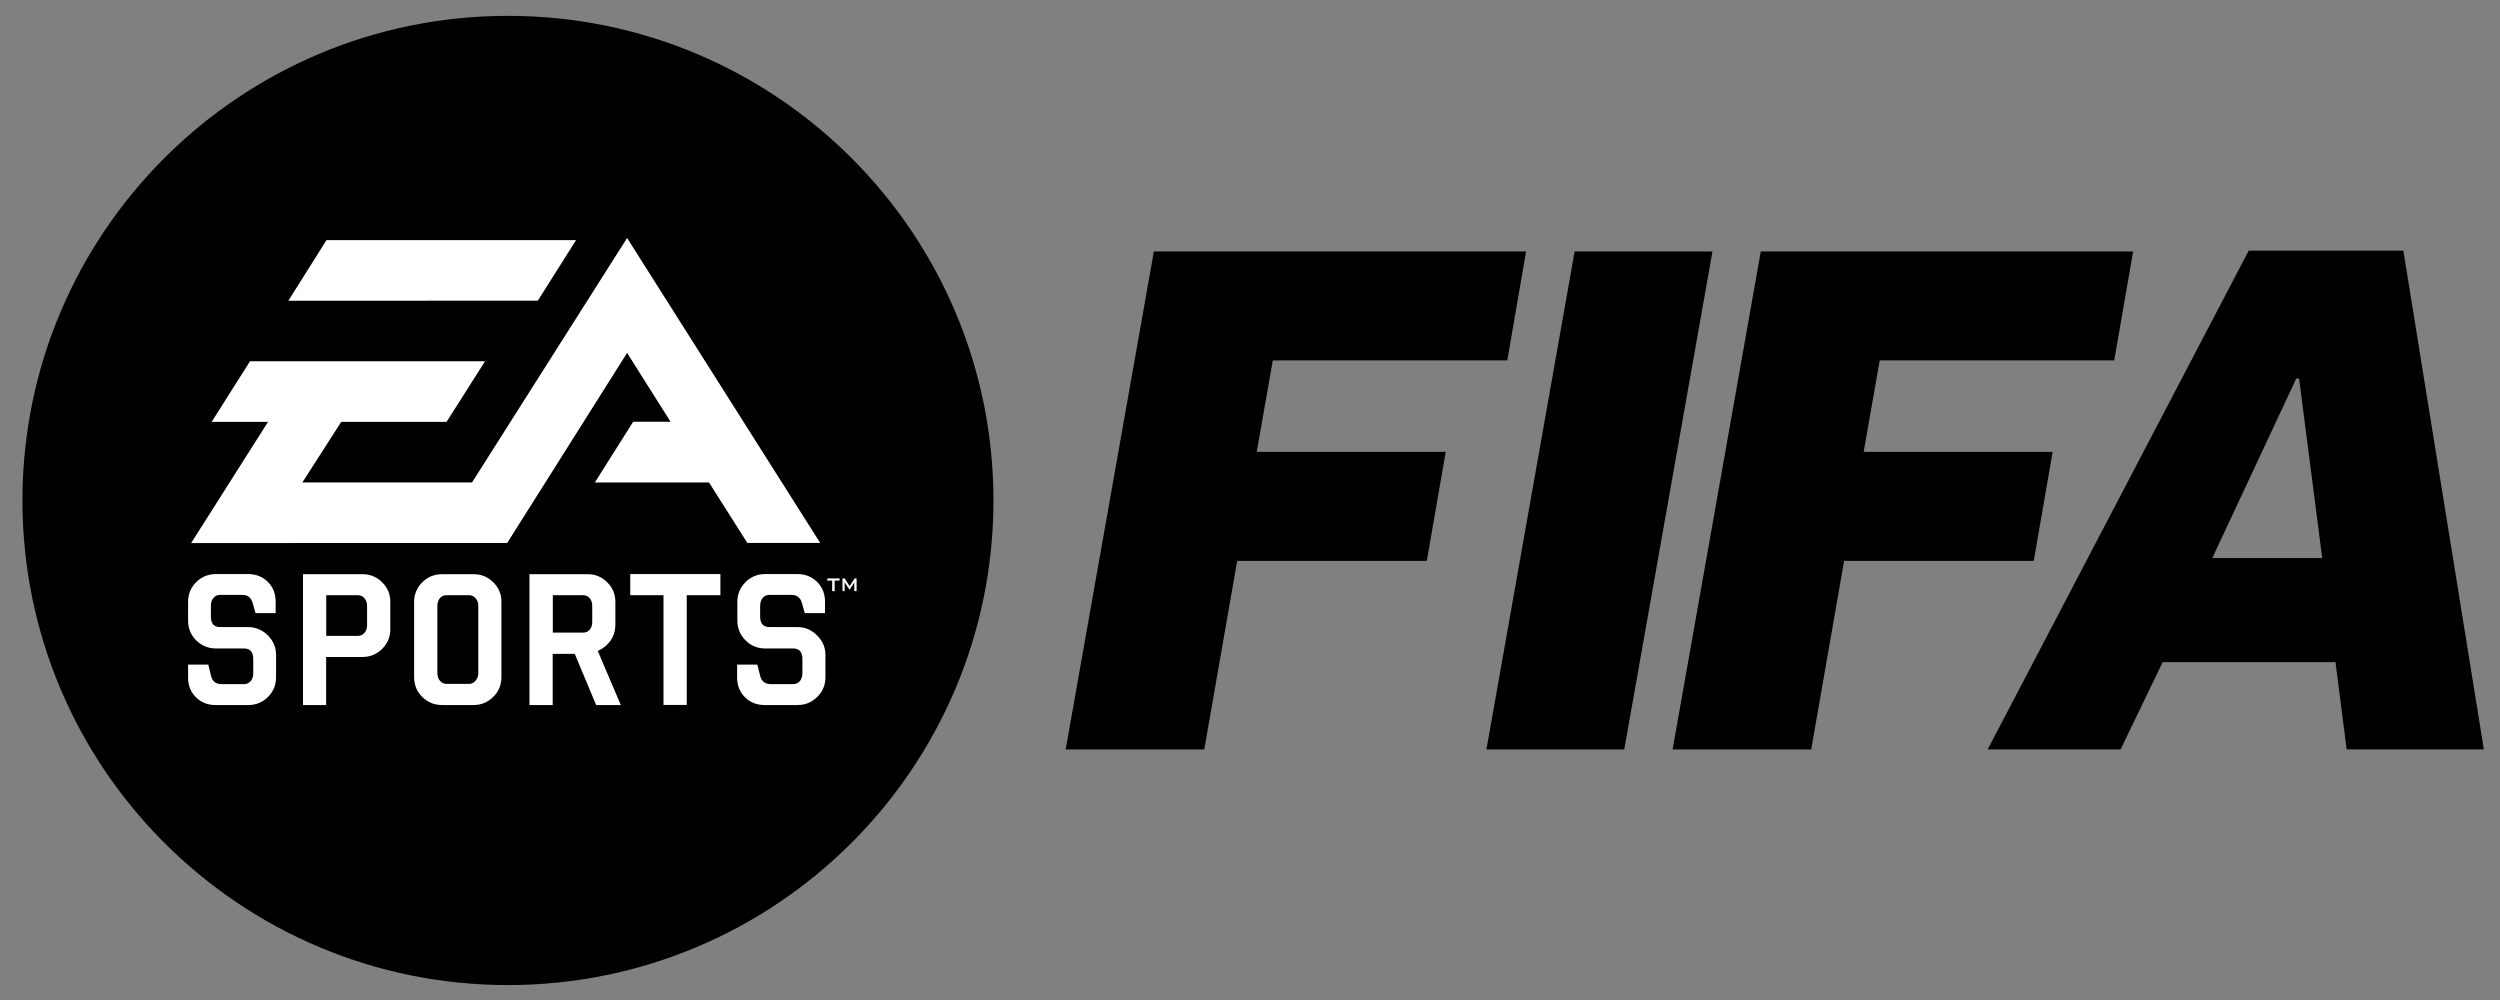
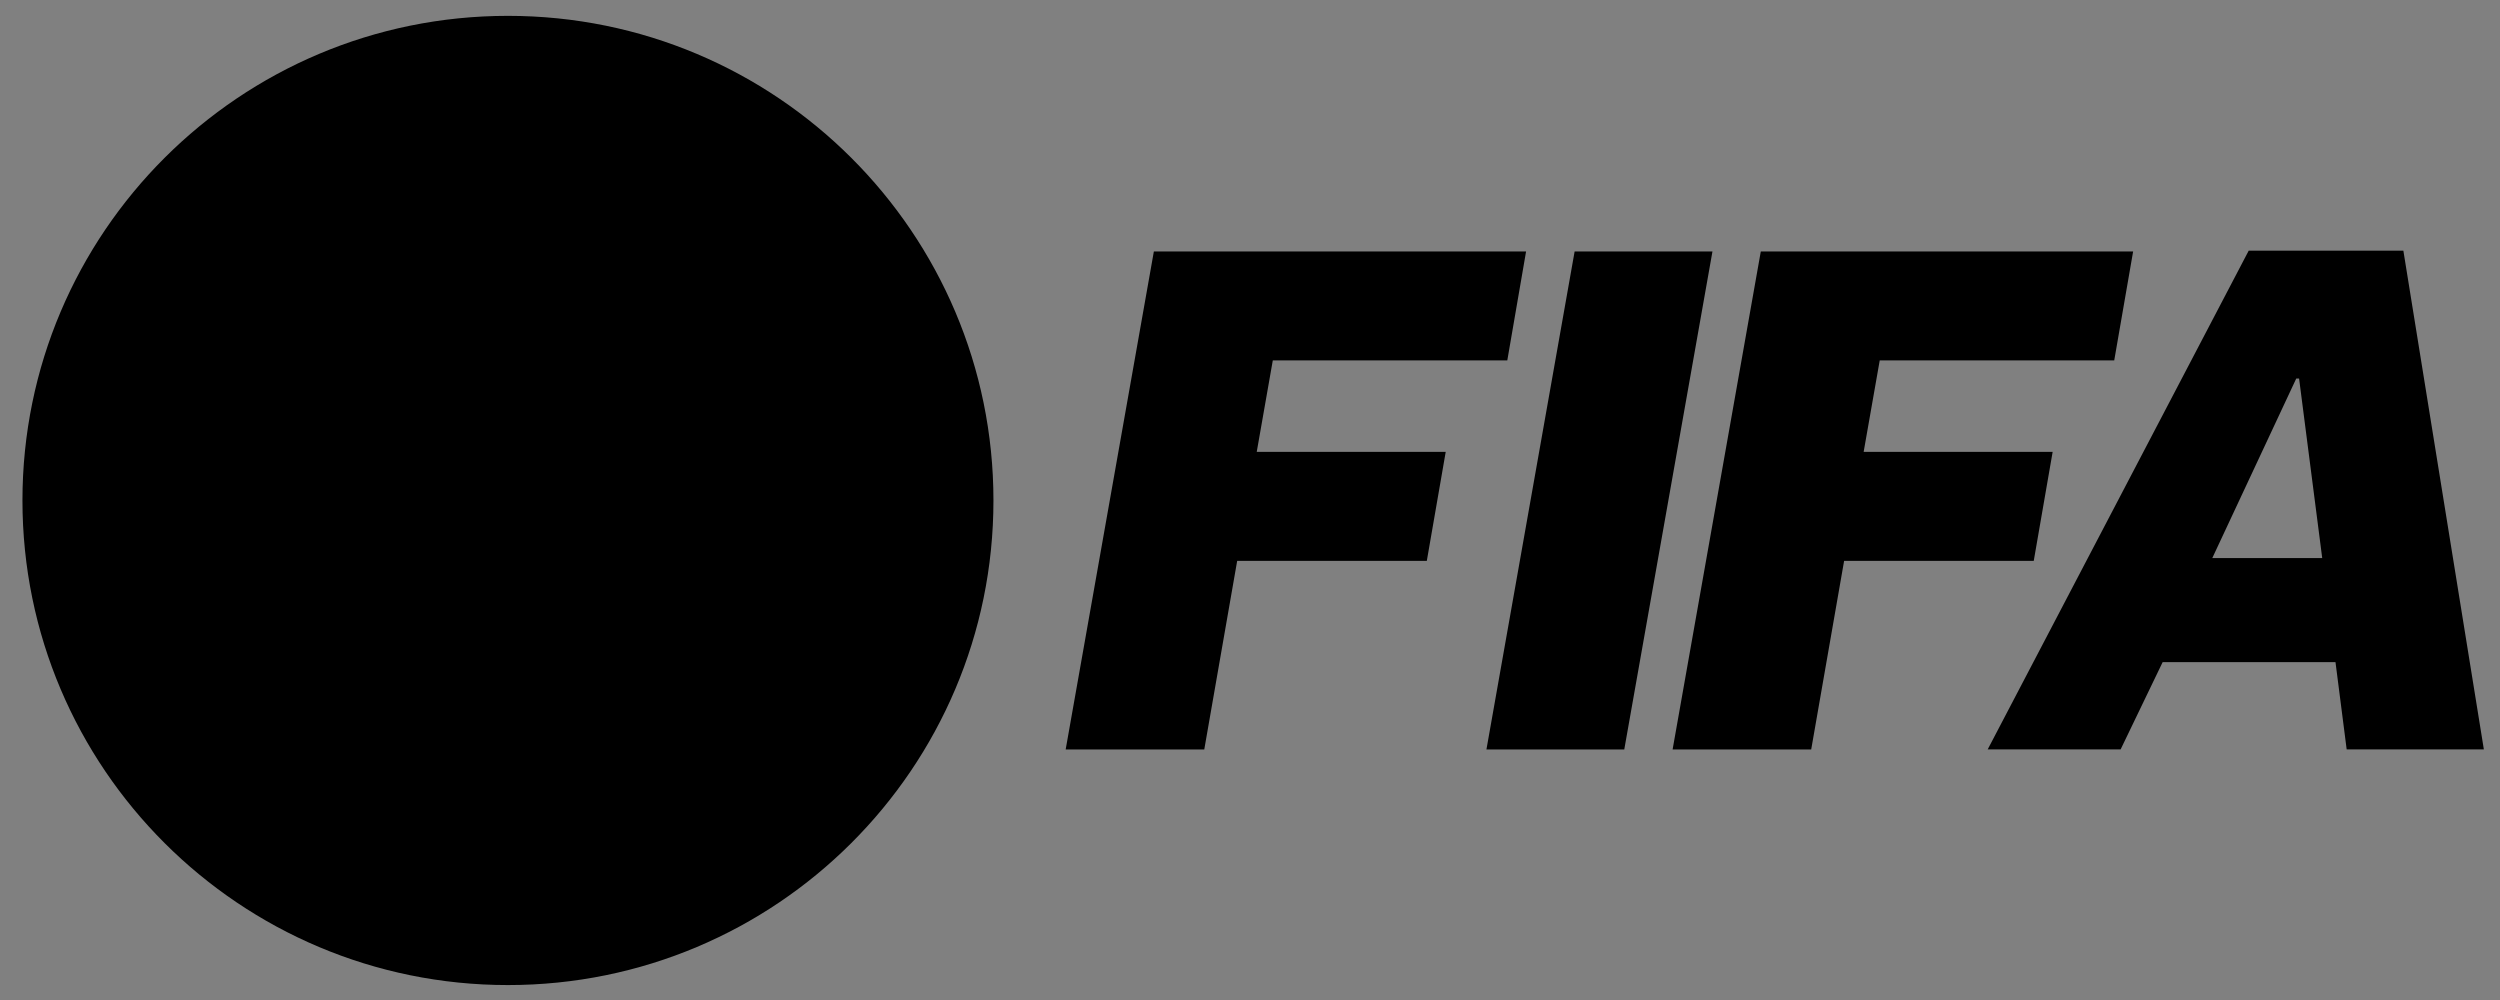
<svg xmlns="http://www.w3.org/2000/svg" width="150" height="60" viewBox="0 0 150 60" fill="none">
  <rect x="0" y="0" width="150" height="60" fill="#808080" stroke="none" />
  <path d="M76.368 21.623H90.438L91.565 15.086H69.232L63.94 44.969H72.256L74.231 33.651H85.609L86.743 27.113H75.404L76.368 21.623Z" fill="black" />
  <path d="M94.478 15.086L89.186 44.969H97.456L102.748 15.086H94.478Z" fill="black" />
  <path d="M123.159 27.113H111.819L112.784 21.623H126.854L127.988 15.086H105.648L100.356 44.969H108.672L110.647 33.651H122.025L123.159 27.113Z" fill="black" />
  <path d="M134.922 15.04L119.262 44.963H127.238L129.76 39.726H140.129L140.8 44.963H149.031L144.202 15.04H134.922ZM132.738 33.482L137.776 22.71H137.945L139.333 33.482H132.738Z" fill="black" />
  <path d="M30.477 59.104C46.565 59.104 59.607 46.086 59.607 30.028C59.607 13.969 46.565 0.951 30.477 0.951C14.389 0.951 1.347 13.969 1.347 30.028C1.347 46.086 14.389 59.104 30.477 59.104Z" fill="black" />
-   <path d="M49.63 34.705H50.373V34.835H50.08V35.466H49.93V34.835H49.637V34.705H49.63ZM14.889 37.625H13.214C12.836 37.625 12.654 37.417 12.654 37.007V36.344C12.654 36.155 12.699 35.999 12.81 35.876C12.908 35.752 13.045 35.693 13.221 35.693H14.537C14.85 35.693 15.058 35.843 15.15 36.149L15.332 36.786H16.538V36.084C16.538 35.615 16.381 35.225 16.069 34.913C15.749 34.6 15.358 34.444 14.902 34.444H12.954C12.497 34.444 12.093 34.607 11.767 34.932C11.448 35.258 11.285 35.648 11.285 36.103V37.235C11.285 37.697 11.448 38.094 11.767 38.419C12.1 38.744 12.497 38.907 12.954 38.907H14.635C15.006 38.907 15.195 39.121 15.195 39.544V40.403C15.195 40.585 15.143 40.741 15.045 40.865C14.941 40.988 14.804 41.047 14.635 41.047H13.299C12.96 41.047 12.758 40.891 12.673 40.598L12.497 39.876H11.285V40.657C11.285 41.131 11.442 41.522 11.754 41.834C12.067 42.146 12.458 42.302 12.927 42.302H14.902C15.358 42.302 15.756 42.14 16.082 41.814C16.401 41.496 16.564 41.099 16.564 40.63V39.303C16.564 38.848 16.401 38.458 16.075 38.126C15.736 37.794 15.345 37.625 14.889 37.625ZM22.931 34.939C23.256 35.258 23.419 35.654 23.419 36.103V37.755C23.419 38.217 23.256 38.608 22.931 38.933C22.598 39.258 22.201 39.42 21.738 39.42H19.568V42.302H18.18V34.451H21.738C22.201 34.451 22.598 34.607 22.931 34.939ZM22.025 36.357C22.025 36.168 21.973 36.019 21.868 35.895C21.764 35.771 21.627 35.713 21.471 35.713H19.575V38.152H21.471C21.634 38.152 21.771 38.087 21.868 37.97C21.973 37.846 22.025 37.697 22.025 37.508V36.357ZM35.867 39.056L37.248 42.302H35.769L34.485 39.232H33.162V42.302H31.768V34.451H35.248C35.717 34.451 36.108 34.614 36.434 34.939C36.759 35.258 36.922 35.654 36.922 36.103V37.476C36.922 37.833 36.825 38.159 36.629 38.445C36.434 38.718 36.173 38.92 35.867 39.056ZM35.534 36.357C35.534 36.168 35.489 36.019 35.384 35.895C35.287 35.771 35.15 35.713 34.987 35.713H33.169V37.957H34.987C35.15 37.957 35.28 37.898 35.384 37.781C35.482 37.658 35.534 37.508 35.534 37.32V36.357ZM37.809 35.713H39.809V42.296H41.204V35.713H43.224V34.444H37.815V35.713H37.809ZM47.845 37.625H46.17C45.798 37.625 45.609 37.417 45.609 37.007V36.344C45.609 36.155 45.661 35.999 45.759 35.876C45.857 35.752 46 35.693 46.17 35.693H47.493C47.806 35.693 48.007 35.843 48.105 36.149L48.288 36.786H49.5V36.084C49.5 35.615 49.337 35.225 49.024 34.913C48.705 34.6 48.314 34.444 47.851 34.444H45.909C45.446 34.444 45.049 34.607 44.73 34.932C44.404 35.258 44.241 35.648 44.241 36.103V37.235C44.241 37.697 44.41 38.094 44.73 38.419C45.049 38.744 45.446 38.907 45.909 38.907H47.584C47.962 38.907 48.144 39.121 48.144 39.544V40.403C48.144 40.585 48.092 40.741 47.995 40.865C47.89 40.988 47.753 41.047 47.584 41.047H46.248C45.916 41.047 45.707 40.891 45.622 40.598L45.44 39.876H44.228V40.657C44.228 41.131 44.384 41.522 44.697 41.834C45.016 42.146 45.401 42.302 45.877 42.302H47.845C48.314 42.302 48.705 42.14 49.037 41.814C49.363 41.496 49.526 41.099 49.526 40.63V39.303C49.526 38.848 49.363 38.458 49.024 38.126C48.698 37.794 48.307 37.625 47.845 37.625ZM51.279 34.705L50.979 35.166L50.679 34.705H50.549V35.466H50.679V34.997C50.679 34.971 50.666 34.945 50.666 34.913C50.679 34.939 50.699 34.971 50.712 34.991L50.96 35.368H50.986L51.227 34.997C51.246 34.971 51.253 34.945 51.266 34.913C51.259 34.952 51.259 34.978 51.259 34.997V35.466H51.396V34.705H51.279ZM29.591 34.932C29.923 35.251 30.086 35.648 30.086 36.103V40.617C30.086 41.092 29.93 41.489 29.591 41.814C29.265 42.14 28.874 42.302 28.405 42.302H26.528C26.059 42.302 25.661 42.14 25.335 41.814C25.01 41.496 24.847 41.099 24.847 40.617V36.103C24.847 35.654 25.016 35.258 25.335 34.939C25.661 34.614 26.059 34.451 26.528 34.451H28.405C28.874 34.451 29.259 34.607 29.591 34.932ZM28.698 36.357C28.698 36.168 28.646 36.019 28.535 35.895C28.431 35.771 28.301 35.713 28.138 35.713H26.802C26.626 35.713 26.495 35.771 26.391 35.895C26.294 36.019 26.241 36.168 26.241 36.357V40.383C26.241 40.565 26.287 40.715 26.391 40.839C26.495 40.969 26.632 41.034 26.802 41.034H28.138C28.301 41.034 28.431 40.969 28.535 40.839C28.646 40.715 28.698 40.565 28.698 40.383V36.357ZM34.563 14.409H19.588L17.3 18.046L32.269 18.039L34.563 14.409ZM40.233 25.305H37.991L35.691 28.948H42.54L44.84 32.578H49.213L37.626 14.279L28.32 28.948H18.141L20.474 25.312H26.795L29.102 21.675H15L12.699 25.312H16.082L11.468 32.584L30.432 32.578L37.626 21.174L40.233 25.305Z" fill="white" />
</svg>